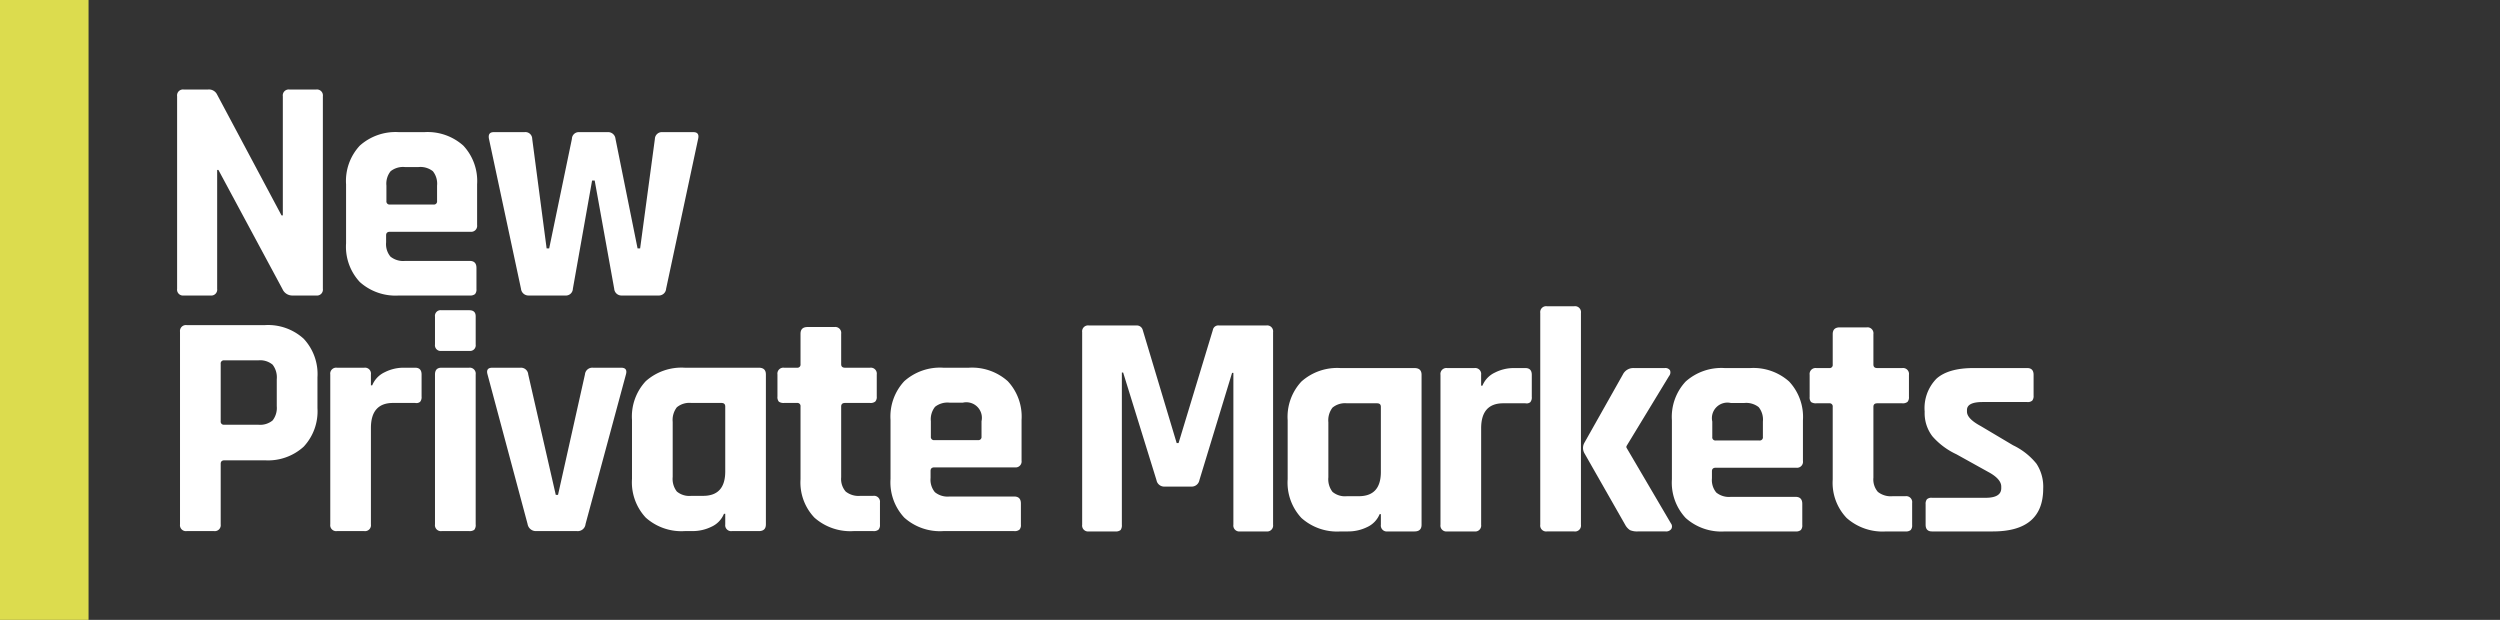
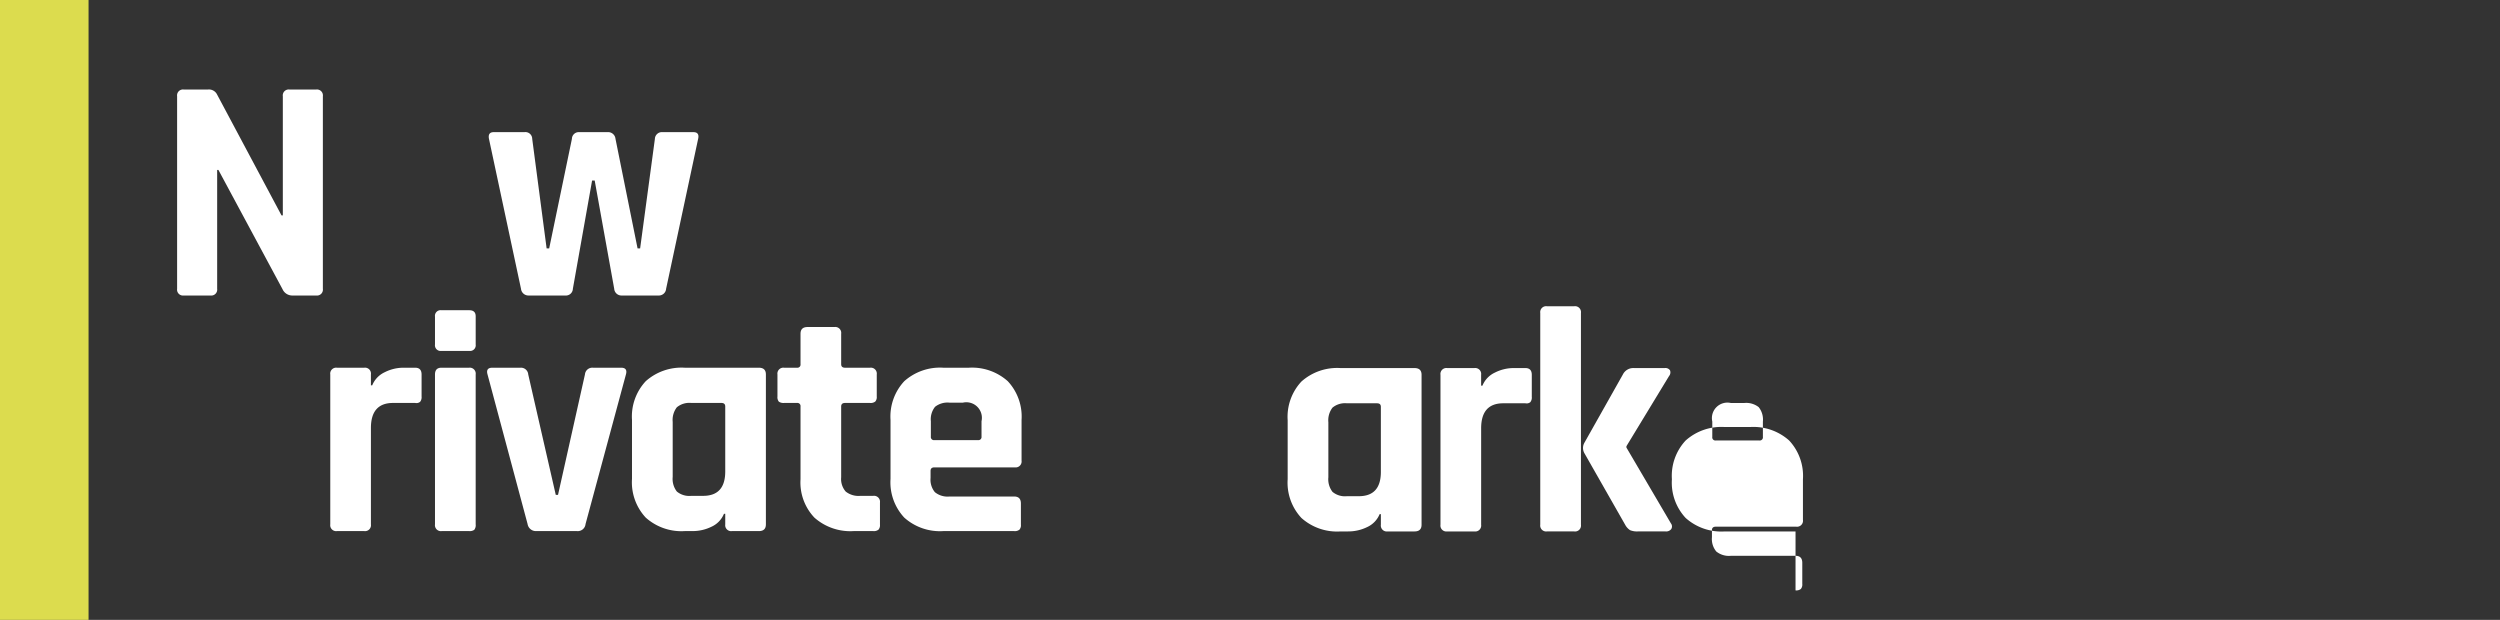
<svg xmlns="http://www.w3.org/2000/svg" id="Layer_1" data-name="Layer 1" viewBox="0 0 367 91">
  <rect x="0" y="0" width="367" height="91" fill="#333333" stroke="none" />
  <rect width="13" height="91" style="fill:#dcdc4e" />
  <path d="M30.887,43.38H26.985a.87.87,0,0,1-.985-.985V14.131a.87.87,0,0,1,.985-.988h3.527a1.326,1.326,0,0,1,1.315.658l9.501,17.823h.191V14.131a.87.87,0,0,1,.985-.988h3.902a.875.875,0,0,1,.991.988V42.395a.874.874,0,0,1-.991.985H42.974a1.567,1.567,0,0,1-1.506-.941L32.063,24.947h-.184v17.448a.874.874,0,0,1-.991.985" style="fill:#fff" />
-   <path d="M57.247,30.027h6.393a.46.46,0,0,0,.521-.517V27.252a2.917,2.917,0,0,0-.616-2.116,2.941,2.941,0,0,0-2.116-.611h-1.97a2.941,2.941,0,0,0-2.116.611,2.917,2.917,0,0,0-.616,2.116v2.257a.46.46,0,0,0,.521.517M68.953,43.38H58.563a7.848,7.848,0,0,1-5.739-1.976,7.587,7.587,0,0,1-2.021-5.687V27.064a7.6,7.6,0,0,1,2.021-5.69,7.869,7.869,0,0,1,5.739-1.976h3.718A7.863,7.863,0,0,1,68.012,21.374a7.603,7.603,0,0,1,2.027,5.69v5.972a.875.875,0,0,1-.991.988H57.247c-.375,0-.566.173-.566.517v1.034a2.868,2.868,0,0,0,.636,2.093,2.966,2.966,0,0,0,2.142.635h9.494q.991,0,.991,1.035v3.102a1.014,1.014,0,0,1-.21.731,1.118,1.118,0,0,1-.782.21" style="fill:#fff" />
  <path d="M82.972,43.38H77.608a1.094,1.094,0,0,1-1.125-.985L71.781,20.386q-.191-.988.705-.988h4.512a1.0 1,0,0,1,1.131.988l2.116,16.083h.375l3.336-16.083a1.006,1.006,0,0,1,1.08-.988h4.143a1.09,1.09,0,0,1,1.176.988l3.241,16.083h.375l2.167-16.083a1.027,1.027,0,0,1,1.125-.988h4.518q.934,0,.705.988L97.785,42.395a1.065,1.065,0,0,1-1.131.985H91.297a1.065,1.065,0,0,1-1.131-.985L87.3,26.499h-.381L84.097,42.395a1.024,1.024,0,0,1-1.125.985" style="fill:#fff" />
-   <path d="M32.914,62.35h4.989a2.884,2.884,0,0,0,2.116-.629,2.975,2.975,0,0,0,.61-2.097V55.677a3.037,3.037,0,0,0-.61-2.142,2.856,2.856,0,0,0-2.116-.635H32.914a.455.455,0,0,0-.515.515v8.42a.455.455,0,0,0,.515.515m-1.5,15.614h-3.997a.874.874,0,0,1-.991-.985V48.712a.874.874,0,0,1,.991-.985H38.888a7.756,7.756,0,0,1,5.694,2.002,7.595,7.595,0,0,1,2.021,5.662v4.518a7.605,7.605,0,0,1-2.021,5.662,7.756,7.756,0,0,1-5.694,2.002H32.965c-.381,0-.566.172-.566.515v8.89a.872.872,0,0,1-.985.985" style="fill:#fff" />
  <path d="M53.466,77.964H49.469a.87.87,0,0,1-.985-.985v-22.007a.872.872,0,0,1,.985-.991h3.997a.872.872,0,0,1,.985.991v1.595h.191a3.638,3.638,0,0,1,1.837-1.926,6.112,6.112,0,0,1,2.771-.661h1.697c.623,0,.941.33.941.991V58.213a1.067,1.067,0,0,1-.216.775.863.863,0,0,1-.724.165H57.698c-2.161,0-3.247,1.227-3.247,3.667V76.979a.87.87,0,0,1-.985.985" style="fill:#fff" />
  <path d="M63.856,76.979v-22.007c0-.661.318-.991.941-.991h4.048a.874.874,0,0,1,.985.991v22.007a1.1,1.1,0,0,1-.21.801,1.136,1.136,0,0,1-.731.184h-4.042a.874.874,0,0,1-.991-.985m0-26.405V46.482a.832.832,0,0,1,.941-.941h4.093c.629,0,.941.299.941.896v4.137a.83.83,0,0,1-.941.94H64.797a.832.832,0,0,1-.941-.94" style="fill:#fff" />
  <path d="M72.277,53.98h4.137a1.066,1.066,0,0,1,1.131.991l4.042,17.679h.33l3.953-17.679A1.081,1.081,0,0,1,87.039,53.98h4.143q.982,0,.705.991l-5.929,21.956a1.148,1.148,0,0,1-1.271,1.036H78.72a1.23,1.23,0,0,1-1.271-1.036L71.571,54.972q-.286-.991.705-.991" style="fill:#fff" />
  <path d="M106.466,69.219v-9.545c0-.349-.191-.521-.566-.521h-4.423a2.884,2.884,0,0,0-2.116.636,3.048,3.048,0,0,0-.61,2.142v8.09a3.019,3.019,0,0,0,.61,2.135,2.856,2.856,0,0,0,2.116.635h1.741c2.161,0,3.247-1.188,3.247-3.571M101.668,77.964h-1.131a7.858,7.858,0,0,1-5.739-1.976,7.589,7.589,0,0,1-2.021-5.688V61.645a7.599,7.599,0,0,1,2.021-5.688,7.885,7.885,0,0,1,5.739-1.976h10.867q1.03,0,1.029.991v22.007c0,.655-.343.985-1.029.985h-3.953a.87.87,0,0,1-.985-.985V75.428h-.191a3.55,3.55,0,0,1-1.837,1.9,6.255,6.255,0,0,1-2.771.635" style="fill:#fff" />
  <path d="M116.996,59.153h-1.881a1.223,1.223,0,0,1-.775-.184,1.024,1.024,0,0,1-.21-.756V54.972a.874.874,0,0,1,.985-.991h1.881a.46.46,0,0,0,.521-.515V48.998q0-.991,1.029-.991h3.953a.872.872,0,0,1,.985.991v4.468c0,.343.191.515.566.515h3.667a.876.876,0,0,1,.991.991V58.213a.985.985,0,0,1-.216.731,1.089,1.089,0,0,1-.775.21H124.05c-.375,0-.566.172-.566.521V70.065a2.804,2.804,0,0,0,.661,2.091,3.028,3.028,0,0,0,2.161.635H128.187a.876.876,0,0,1,.991.991v3.241a.985.985,0,0,1-.216.731,1.09,1.09,0,0,1-.775.21h-2.866a7.942,7.942,0,0,1-5.764-1.976,7.489,7.489,0,0,1-2.04-5.643V59.674a.461.461,0,0,0-.521-.521" style="fill:#fff" />
  <path d="M137.173,64.612h6.393a.461.461,0,0,0,.521-.521v-2.256a2.284,2.284,0,0,0-2.733-2.726h-1.97a2.944,2.944,0,0,0-2.116.61,2.914,2.914,0,0,0-.617,2.116v2.256a.459.459,0,0,0,.521.521M148.879,77.964H138.488a7.848,7.848,0,0,1-5.738-1.976,7.589,7.589,0,0,1-2.021-5.688V61.645a7.599,7.599,0,0,1,2.021-5.688,7.875,7.875,0,0,1,5.738-1.976H142.206a7.869,7.869,0,0,1,5.732,1.976,7.601,7.601,0,0,1,2.027,5.688v5.974a.876.876,0,0,1-.991.991H137.173c-.375,0-.566.172-.566.515v1.036a2.868,2.868,0,0,0,.635,2.091,2.945,2.945,0,0,0,2.142.636h9.494c.661,0,.991.343.991,1.036v3.101a.985.985,0,0,1-.216.731,1.089,1.089,0,0,1-.775.21" style="fill:#fff" />
-   <path d="M178.944,47.778h6.959a.872.872,0,0,1,.985.985V77.03a.872.872,0,0,1-.985.985H182.045a.872.872,0,0,1-.985-.985v-22.293h-.191l-4.798,15.754a1.148,1.148,0,0,1-1.176.941h-3.946a1.148,1.148,0,0,1-1.176-.941l-4.893-15.798h-.191v22.337a1.183,1.183,0,0,1-.184.775,1.1,1.1,0,0,1-.801.21h-3.857a.872.872,0,0,1-.985-.985V48.763a.872.872,0,0,1,.985-.985h7.01a.893.893,0,0,1,.896.661L172.735,65.038h.28l5.033-16.599a.806.806,0,0,1,.896-.661" style="fill:#fff" />
  <path d="M202.711,69.27V59.725c0-.35-.184-.521-.566-.521H197.729a2.883,2.883,0,0,0-2.116.635,3.047,3.047,0,0,0-.61,2.142v8.09a3.019,3.019,0,0,0,.61,2.135,2.856,2.856,0,0,0,2.116.636h1.741q3.241,0,3.241-3.571m-4.798,8.744h-1.125a7.848,7.848,0,0,1-5.738-1.976,7.589,7.589,0,0,1-2.021-5.688v-8.655a7.598,7.598,0,0,1,2.021-5.688,7.875,7.875,0,0,1,5.738-1.976H207.649c.693,0,1.036.33,1.036.991v22.007c0,.655-.343.985-1.036.985h-3.946a.874.874,0,0,1-.991-.985V75.479h-.184a3.573,3.573,0,0,1-1.837,1.9,6.282,6.282,0,0,1-2.777.635" style="fill:#fff" />
  <path d="M216.444,78.015h-3.997a.87.87,0,0,1-.985-.985v-22.007a.872.872,0,0,1,.985-.991h3.997a.872.872,0,0,1,.985.991v1.595h.191a3.639,3.639,0,0,1,1.837-1.926,6.113,6.113,0,0,1,2.771-.661h1.697c.623,0,.941.33.941.991v3.241a1.067,1.067,0,0,1-.216.775.863.863,0,0,1-.724.165h-3.247c-2.161,0-3.247,1.226-3.247,3.667V77.03a.87.87,0,0,1-.985.985" style="fill:#fff" />
  <path d="M239.843,54.031h4.557a.803.803,0,0,1,.756.33.826.826,0,0,1-.14.845l-6.26,10.301v.191l6.539,11.14a.722.722,0,0,1,.044.826.935.935,0,0,1-.845.349h-4.042a2.716,2.716,0,0,1-1.157-.184,2.165,2.165,0,0,1-.724-.801l-5.974-10.486a1.549,1.549,0,0,1,0-1.557l5.643-10.015a1.711,1.711,0,0,1,1.601-.941m-8.751,23.983H227.095a.87.87,0,0,1-.985-.985V45.941a.872.872,0,0,1,.985-.985h3.997a.874.874,0,0,1,.991.985V77.03a.872.872,0,0,1-.991.985" style="fill:#fff" />
-   <path d="M251.879,64.663h6.393a.462.462,0,0,0,.521-.521V61.886a2.914,2.914,0,0,0-.616-2.116,2.945,2.945,0,0,0-2.116-.61h-1.97A2.277,2.277,0,0,0,251.364,61.886v2.256a.457.457,0,0,0,.515.521m11.706,13.352H253.195a7.848,7.848,0,0,1-5.739-1.976,7.589,7.589,0,0,1-2.021-5.688v-8.655a7.599,7.599,0,0,1,2.021-5.688,7.875,7.875,0,0,1,5.739-1.976h3.718a7.869,7.869,0,0,1,5.732,1.976,7.601,7.601,0,0,1,2.027,5.688v5.974a.876.876,0,0,1-.991.991H251.879c-.375,0-.566.172-.566.515v1.036a2.868,2.868,0,0,0,.636,2.091,2.955,2.955,0,0,0,2.142.635h9.494c.661,0,.991.343.991,1.036v3.101a1.015,1.015,0,0,1-.21.731,1.118,1.118,0,0,1-.782.21" style="fill:#fff" />
-   <path d="M268.529,59.204h-1.881a1.244,1.244,0,0,1-.782-.184,1.024,1.024,0,0,1-.21-.756v-3.241a.876.876,0,0,1,.991-.991h1.881a.455.455,0,0,0,.515-.515V49.049c0-.661.343-.991,1.036-.991h3.946a.876.876,0,0,1,.991.991v4.467c0,.343.184.515.566.515h3.667a.874.874,0,0,1,.985.991v3.241a1.014,1.014,0,0,1-.21.731,1.1,1.1,0,0,1-.775.21h-3.667c-.381,0-.566.171-.566.521V70.116a2.804,2.804,0,0,0,.654,2.091,3.046,3.046,0,0,0,2.167.636h1.881a.874.874,0,0,1,.985.991v3.241a1.014,1.014,0,0,1-.21.731,1.099,1.099,0,0,1-.775.21h-2.872a7.937,7.937,0,0,1-5.758-1.976,7.469,7.469,0,0,1-2.046-5.643V59.725a.457.457,0,0,0-.515-.521" style="fill:#fff" />
-   <path d="M292.557,78.015H283.622c-.629,0-.941-.33-.941-.985V74.017a1.077,1.077,0,0,1,.191-.724.969.969,0,0,1,.75-.216h7.855q2.307,0,2.307-1.411v-.235c0-.75-.648-1.474-1.932-2.161l-4.658-2.587a10.605,10.605,0,0,1-3.521-2.637,5.58,5.58,0,0,1-1.131-3.616,6.171,6.171,0,0,1,1.741-4.849c1.157-1.03,2.974-1.551,5.452-1.551h7.855c.623,0,.941.33.941.991v3.057a1.077,1.077,0,0,1-.191.724.978.978,0,0,1-.75.216h-6.539c-1.532,0-2.3.388-2.3,1.176v.235q0,1.029,2.021,2.116l4.747,2.822a9.893,9.893,0,0,1,3.432,2.701,6.148,6.148,0,0,1,.991,3.648q0,6.301-7.384,6.298" style="fill:#fff" />
+   <path d="M251.879,64.663h6.393a.462.462,0,0,0,.521-.521V61.886a2.914,2.914,0,0,0-.616-2.116,2.945,2.945,0,0,0-2.116-.61h-1.97A2.277,2.277,0,0,0,251.364,61.886v2.256a.457.457,0,0,0,.515.521m11.706,13.352H253.195a7.848,7.848,0,0,1-5.739-1.976,7.589,7.589,0,0,1-2.021-5.688a7.599,7.599,0,0,1,2.021-5.688,7.875,7.875,0,0,1,5.739-1.976h3.718a7.869,7.869,0,0,1,5.732,1.976,7.601,7.601,0,0,1,2.027,5.688v5.974a.876.876,0,0,1-.991.991H251.879c-.375,0-.566.172-.566.515v1.036a2.868,2.868,0,0,0,.636,2.091,2.955,2.955,0,0,0,2.142.635h9.494c.661,0,.991.343.991,1.036v3.101a1.015,1.015,0,0,1-.21.731,1.118,1.118,0,0,1-.782.21" style="fill:#fff" />
</svg>